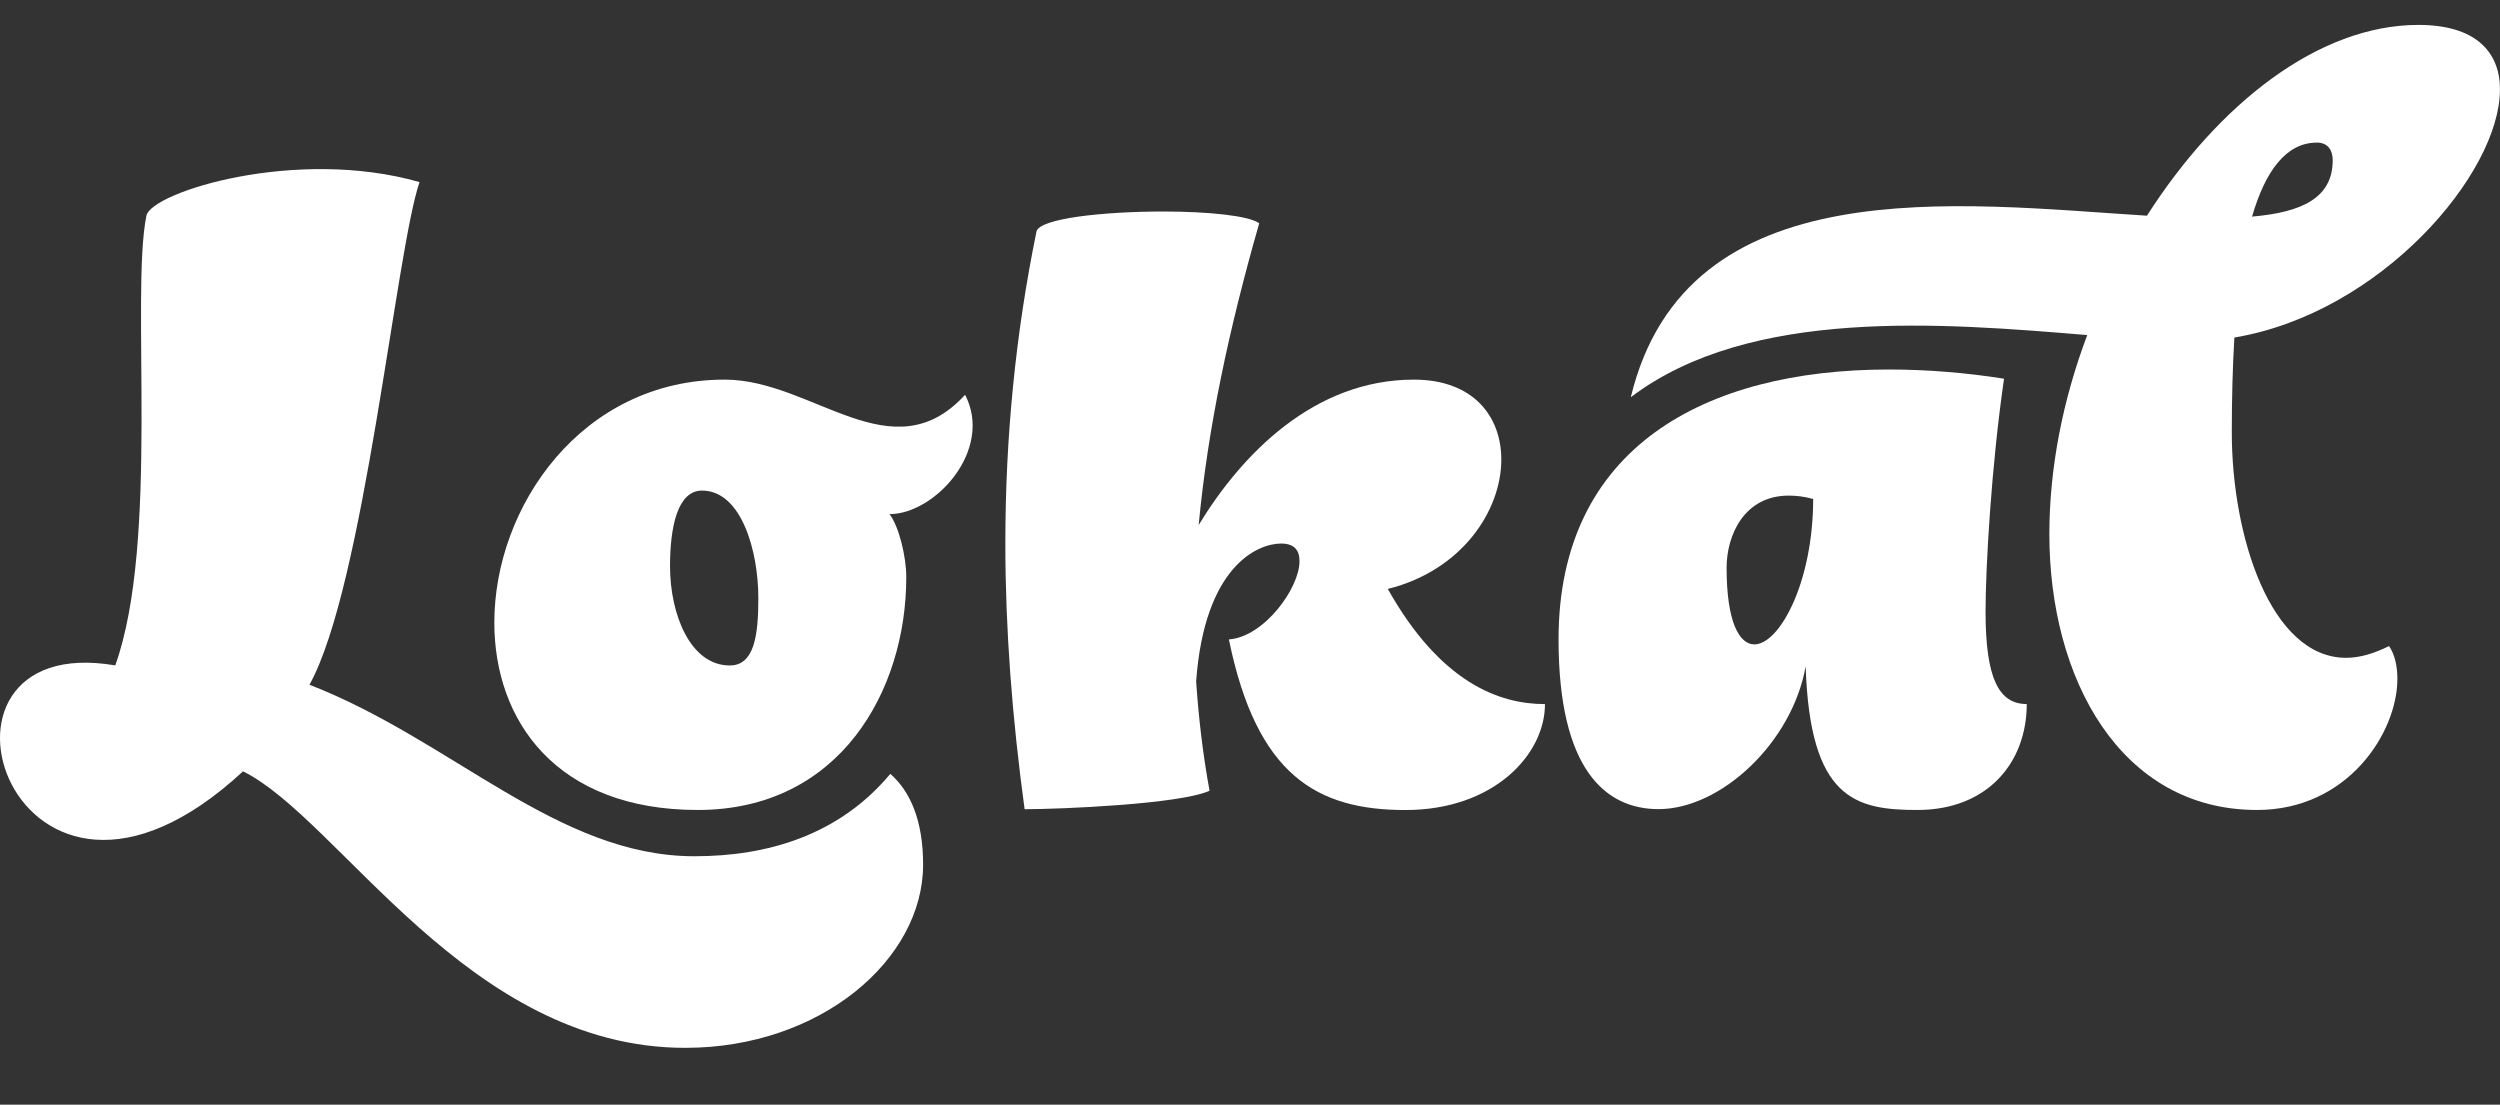
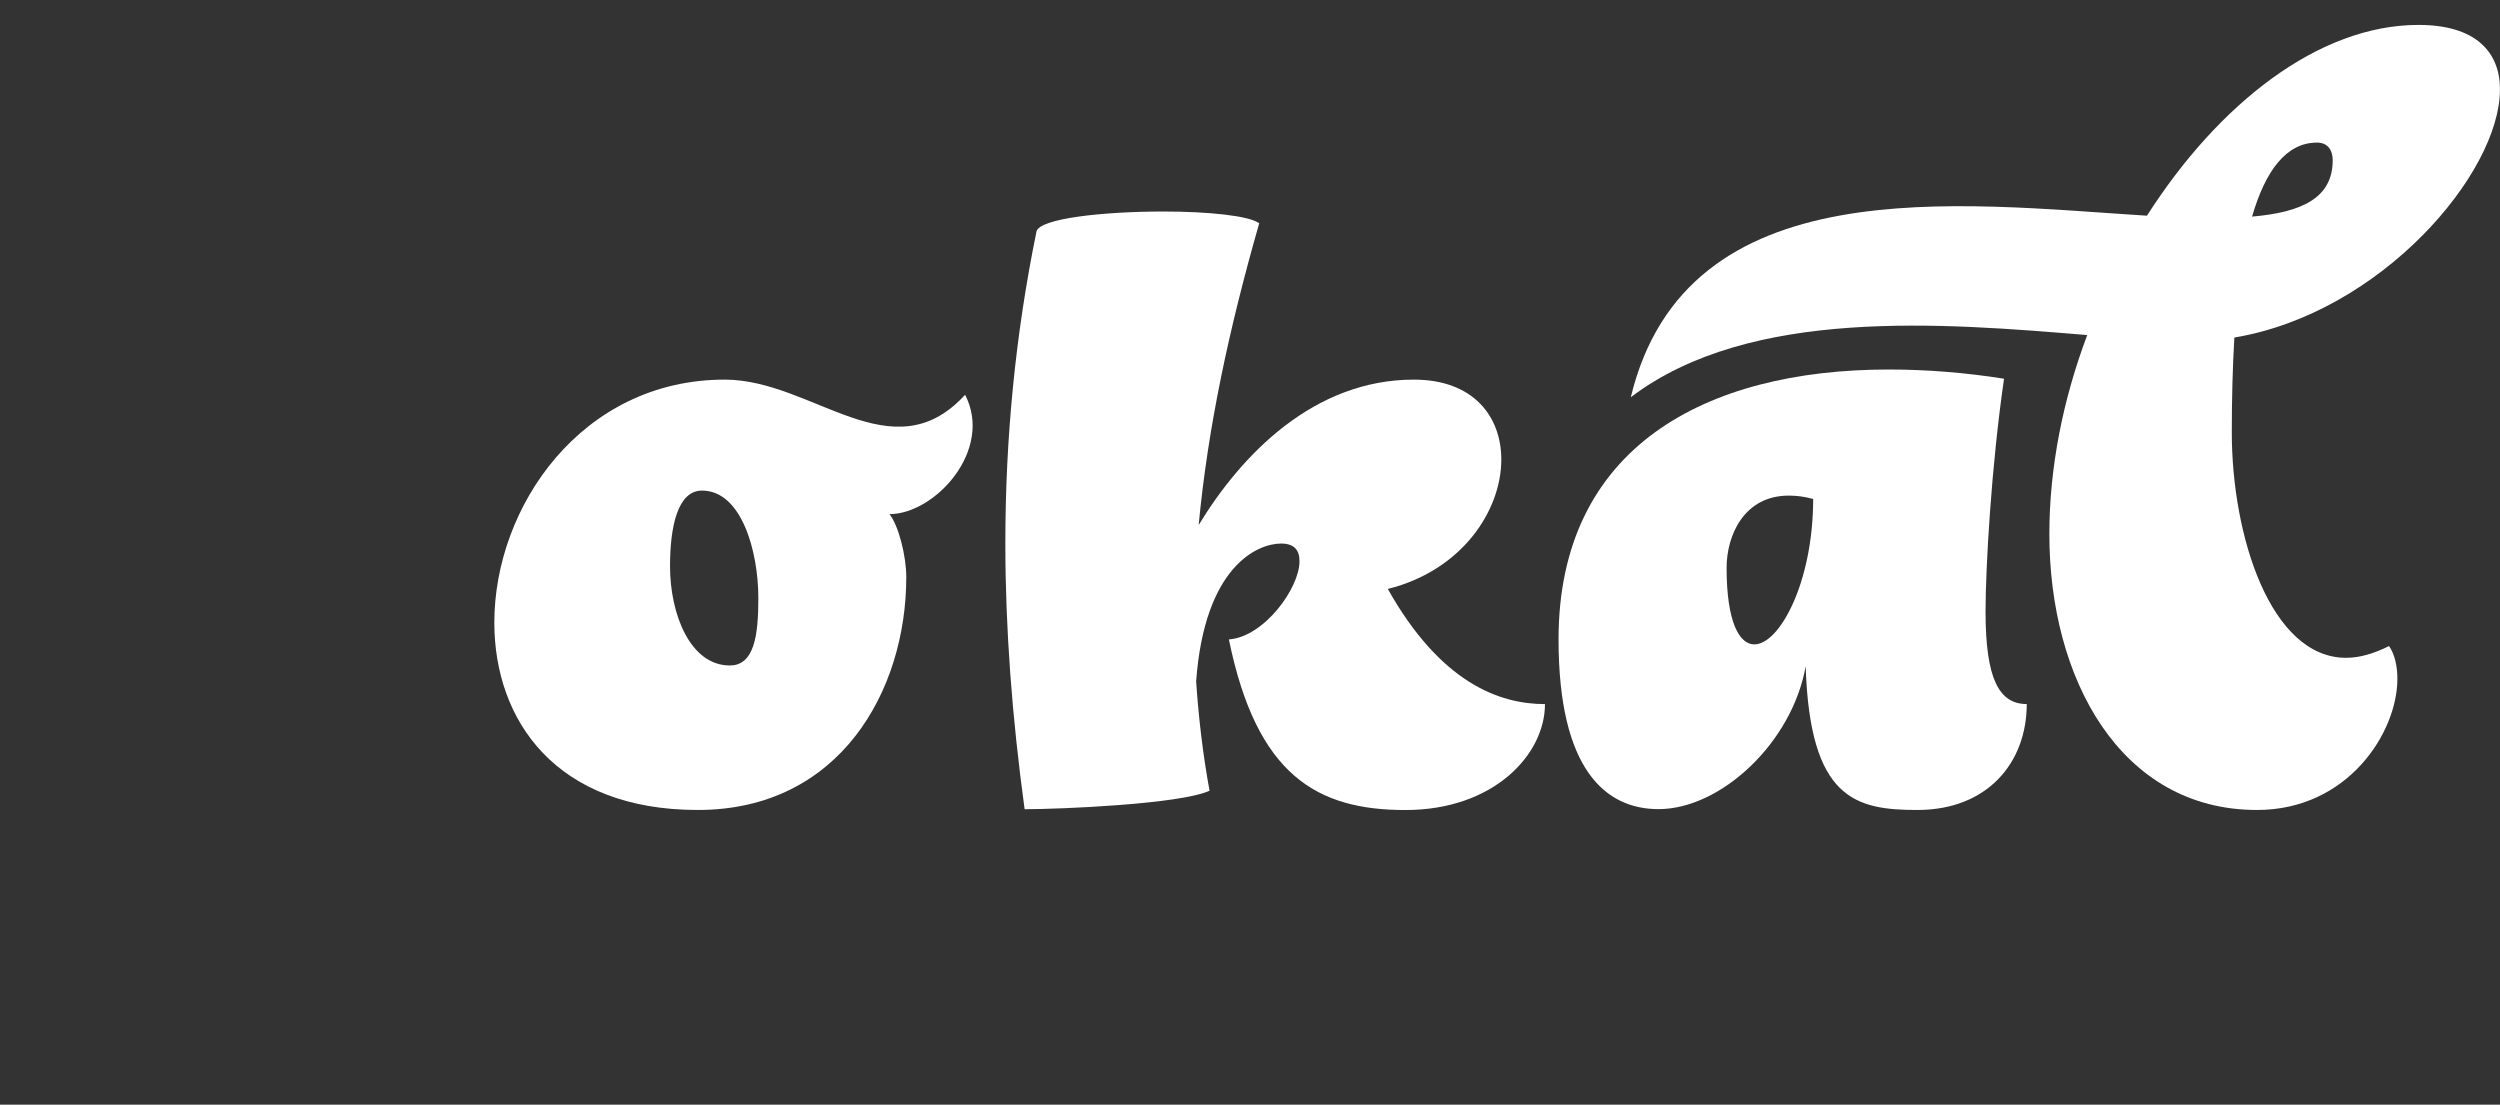
<svg xmlns="http://www.w3.org/2000/svg" width="86" height="38" viewBox="0 0 86 38" fill="none">
  <rect x="0" y="0" width="86" height="38" fill="#333333" stroke="none" />
  <path d="M79.695 4.904C80.1 4.904 80.245 5.193 80.245 5.513C80.245 6.814 79.177 7.304 77.471 7.451C77.933 5.861 78.655 4.906 79.698 4.906M86 3.084C86 1.784 85.161 0.857 83.195 0.857C79.755 0.857 76.312 3.575 73.855 7.42C67.377 7.015 58.009 5.743 56.099 13.666C60.205 10.543 66.885 11.121 71.801 11.526C70.962 13.753 70.498 16.094 70.498 18.378C70.498 23.323 72.926 27.863 77.641 27.863C80.764 27.863 82.47 25.202 82.47 23.351C82.47 22.918 82.382 22.513 82.183 22.224C81.662 22.484 81.171 22.629 80.707 22.629C78.106 22.629 76.774 18.435 76.774 14.879C76.774 13.723 76.802 12.623 76.862 11.611C81.892 10.773 85.998 5.973 85.998 3.082" fill="white" />
  <path d="M25.104 22.892C23.744 22.892 23.049 21.127 23.049 19.48C23.049 18.12 23.31 16.876 24.149 16.876C25.509 16.876 26.087 18.959 26.087 20.577C26.087 21.878 25.942 22.892 25.104 22.892ZM24.928 13.059C20.012 13.059 17.005 17.426 17.005 21.416C17.005 24.771 19.116 27.863 24.004 27.863C28.892 27.863 31.176 23.757 31.176 19.854C31.176 19.132 30.916 18.089 30.598 17.686C32.16 17.686 34.183 15.488 33.2 13.58C30.686 16.326 27.966 13.059 24.931 13.059" fill="white" />
-   <path d="M30.627 26.621C28.864 28.732 26.405 29.455 23.888 29.455C19.176 29.455 15.56 25.465 10.646 23.555C12.525 20.172 13.624 8.605 14.432 6.264C10.182 5.049 5.209 6.61 5.036 7.42C4.486 10.166 5.498 18.61 3.965 22.89C-3.468 21.617 0.437 33.878 8.36 26.534C11.686 28.183 16.11 36.046 23.571 36.046C28.227 36.046 31.755 33.011 31.755 29.744C31.755 28.239 31.321 27.228 30.627 26.621Z" fill="white" />
  <path d="M47.743 20.259C50.287 19.625 51.645 17.57 51.645 15.807C51.645 14.332 50.69 13.059 48.638 13.059C45.198 13.059 42.71 15.632 41.234 18.061C41.552 14.706 42.274 11.322 43.317 7.681C42.971 7.42 41.554 7.276 40.021 7.276C37.998 7.276 35.742 7.508 35.654 7.97C34.932 11.498 34.584 15.054 34.584 18.698C34.584 21.619 34.816 24.685 35.247 27.837C36.462 27.837 40.597 27.664 41.608 27.202C41.376 25.929 41.232 24.685 41.147 23.442C41.436 19.48 43.258 18.698 44.068 18.698C44.53 18.698 44.703 18.93 44.703 19.307C44.703 20.231 43.487 21.909 42.274 21.996C43.229 26.68 45.309 27.865 48.347 27.865C51.384 27.865 53.147 25.958 53.147 24.221C51.586 24.221 49.56 23.498 47.74 20.259" fill="white" />
  <path d="M60.35 22.167C59.828 22.167 59.395 21.387 59.395 19.535C59.395 18.407 60.001 17.049 61.534 17.049C61.795 17.049 62.056 17.078 62.373 17.165C62.373 20.027 61.217 22.167 60.35 22.167ZM68.303 21.039C68.303 19.506 68.505 16.009 68.939 13.028C67.666 12.825 66.308 12.711 64.977 12.711C58.644 12.711 53.614 15.4 53.614 21.994C53.614 26.477 55.232 27.834 57.054 27.834C59.194 27.834 61.651 25.55 62.115 22.918C62.259 27.486 63.821 27.863 65.96 27.863C68.36 27.863 69.72 26.244 69.72 24.219C68.766 24.219 68.303 23.352 68.303 21.039Z" fill="white" />
</svg>